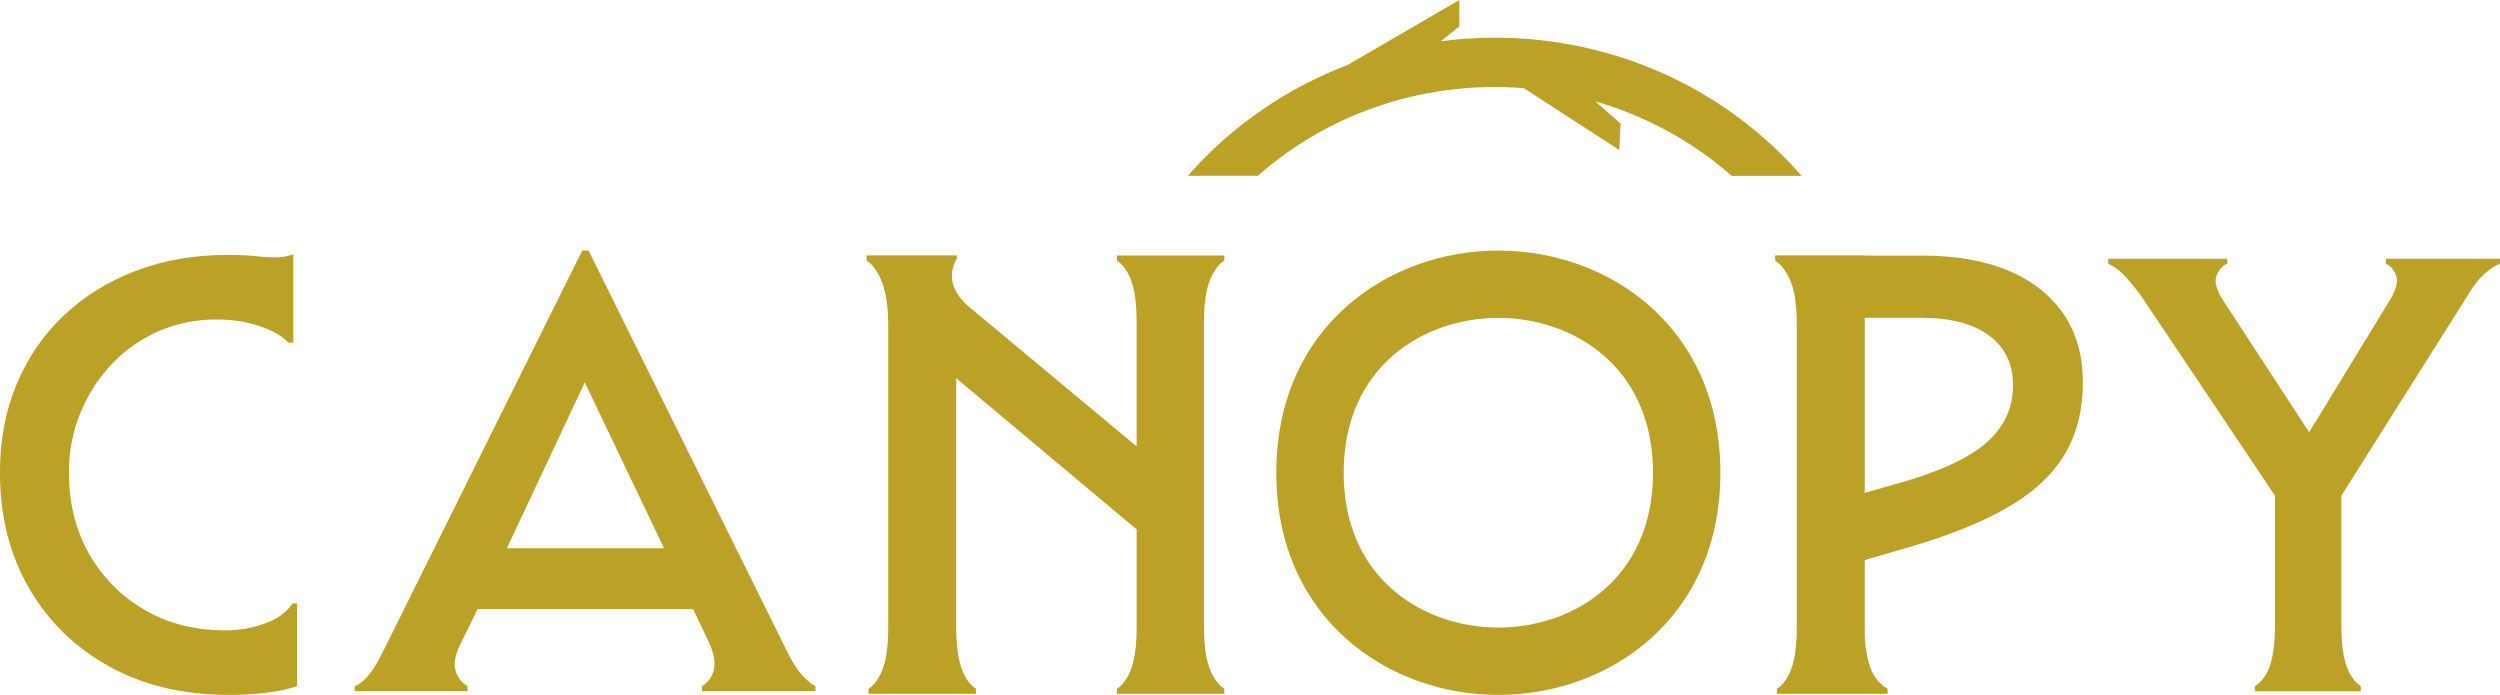
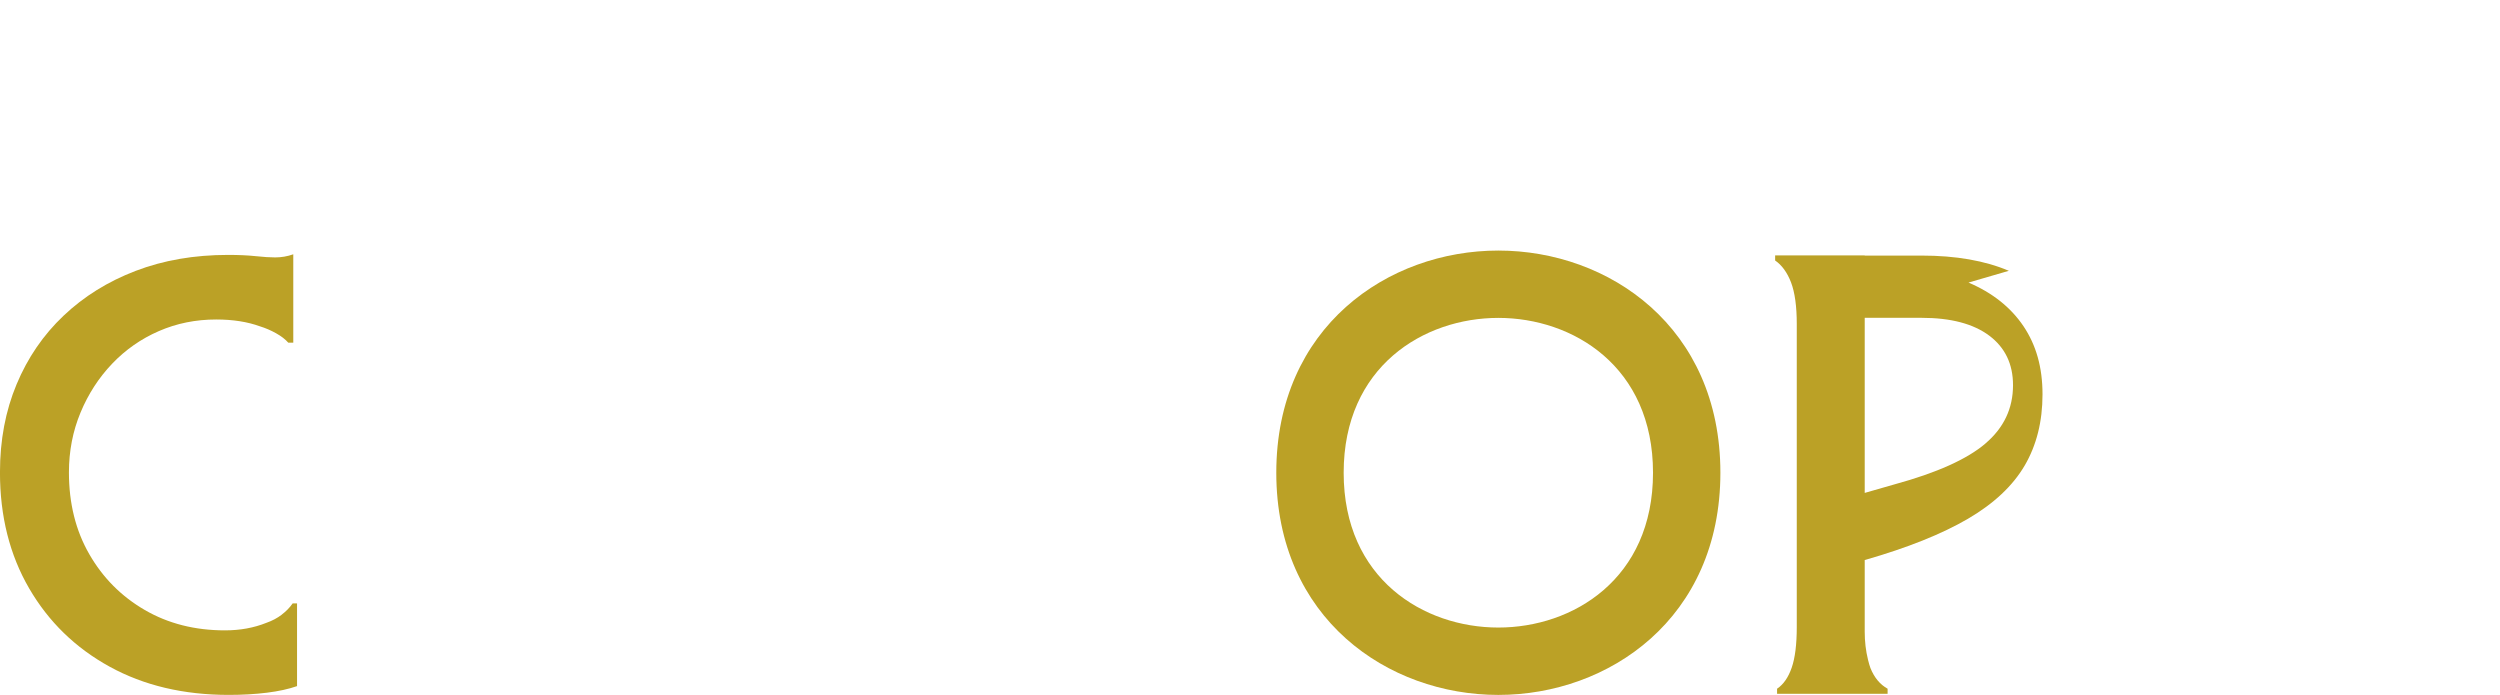
<svg xmlns="http://www.w3.org/2000/svg" id="Layer_1" viewBox="0 0 737.35 204.96">
  <defs>
    <style>      .cls-1 {        fill: #bba126;      }    </style>
  </defs>
-   <path class="cls-1" d="M236.43,198.95c-1.48-1.66-2.96-4.03-4.44-7.12l-58.41-117.94h-1.85l-58.6,117.94c-1.48,3.08-2.93,5.49-4.34,7.21-1.42,1.73-2.8,2.84-4.16,3.33v1.48h33.27v-1.48c-1.85-1.11-3.05-2.71-3.6-4.81-.55-2.09.03-4.81,1.76-8.13l4.81-9.8h63.54l4.67,9.8c1.48,3.21,1.97,5.89,1.48,8.04-.49,2.16-1.66,3.79-3.51,4.9v1.48h33.46v-1.48c-1.23-.61-2.59-1.76-4.07-3.42ZM149.49,161.7l22.99-48.93,23.37,48.93h-46.36Z" />
  <path class="cls-1" d="M83.09,181.3c-1.29.99-2.8,1.79-4.53,2.4-3.7,1.48-7.76,2.22-12.2,2.22-8.87,0-16.76-2-23.66-6.01-6.9-4-12.36-9.49-16.36-16.45-4.01-6.96-6.01-15-6.01-24.12,0-6.29,1.14-12.17,3.42-17.66,2.28-5.48,5.39-10.29,9.34-14.42,3.94-4.13,8.53-7.33,13.77-9.61,5.24-2.28,10.87-3.42,16.91-3.42,4.93,0,9.24.68,12.94,2.03,1.6.49,3.17,1.17,4.71,2.03,1.54.86,2.74,1.79,3.6,2.77h1.48v-26.06c-1.73.62-3.51.92-5.36.92-1.48,0-3.39-.12-5.73-.37-2.34-.25-5.06-.37-8.13-.37-9.98,0-19.07,1.57-27.27,4.71-8.2,3.14-15.28,7.55-21.26,13.22-5.98,5.67-10.6,12.42-13.86,20.24-3.27,7.83-4.9,16.48-4.9,25.97,0,12.94,2.87,24.34,8.6,34.2,5.73,9.86,13.65,17.56,23.75,23.11,10.1,5.55,21.81,8.32,35.12,8.32,4.07,0,7.82-.22,11.28-.65,3.45-.43,6.41-1.08,8.87-1.94v-24.4h-1.29c-.86,1.24-1.94,2.34-3.24,3.33Z" />
-   <path class="cls-1" d="M703.7,76.3v1.48c1.48.74,2.5,1.94,3.05,3.61.55,1.66-.03,3.97-1.76,6.93l-23.93,39.17-25.43-38.98c-1.97-3.08-2.59-5.51-1.85-7.3.74-1.78,1.79-2.92,3.14-3.42v-1.48h-35.12v1.48c1.72.74,3.39,1.97,4.99,3.7,1.6,1.73,3.33,3.88,5.18,6.47l39.01,58.23v38.27c0,5.05-.49,9-1.48,11.83-.99,2.84-2.47,4.87-4.44,6.1v1.48h31.24v-1.48c-1.85-1.23-3.27-3.26-4.25-6.1-.99-2.83-1.48-6.78-1.48-11.83v-38.27l37.9-60.08c1.35-2.22,2.83-4.03,4.44-5.45,1.6-1.41,3.08-2.37,4.44-2.87v-1.48h-33.64Z" />
  <path class="cls-1" d="M441.92,73.9c-32.54,0-65.49,22.51-65.49,65.53s32.94,65.53,65.49,65.53,65.49-22.51,65.49-65.53-32.94-65.53-65.49-65.53ZM441.92,185.09c-21.97,0-45.62-14.29-45.62-45.66s23.65-45.67,45.62-45.67,45.62,14.29,45.62,45.67-23.65,45.66-45.62,45.66Z" />
-   <path class="cls-1" d="M329.42,76.84c1.87,1.25,3.31,3.31,4.31,6.18,1,2.87,1.5,6.87,1.5,11.99v36.64l-49.84-41.51c-2.37-2.12-3.84-4.37-4.4-6.75-.56-2.37-.16-4.74,1.22-7.12v-.94h-26.61v1.5c2,1.38,3.56,3.65,4.69,6.84,1.12,3.19,1.69,7.34,1.69,12.46v88.82c0,5.12-.5,9.12-1.5,11.99-1,2.88-2.44,4.94-4.31,6.19v1.5h31.67v-1.5c-1.87-1.25-3.31-3.31-4.31-6.19-1-2.87-1.5-6.87-1.5-11.99v-73.4l53.21,44.6v28.81c0,5.12-.5,9.12-1.5,11.99-1,2.88-2.44,4.94-4.31,6.19v1.5h31.67v-1.5c-1.87-1.25-3.34-3.31-4.4-6.19-1.06-2.87-1.59-6.87-1.59-11.99v-89.94c0-5.12.53-9.12,1.59-11.99,1.06-2.87,2.53-4.93,4.4-6.18v-1.5h-31.67v1.5Z" />
-   <path class="cls-1" d="M592.49,79.87c-7.05-2.99-15.62-4.49-25.74-4.49h-16.77v-.05h-26.42v1.5c2,1.38,3.56,3.53,4.69,6.46,1.12,2.94,1.69,7.03,1.69,12.28v89.38c0,5.12-.5,9.12-1.5,11.99-1,2.88-2.44,4.94-4.31,6.19v1.5h32.6v-1.5c-2.25-1.25-3.93-3.28-5.06-6.09-.22-.56-.47-1.45-.71-2.41-.67-2.71-.98-5.49-.98-8.28v-21.17l11.9-3.46c12.61-3.61,22.76-7.68,30.43-12.16,7.68-4.49,13.26-9.74,16.76-15.73,3.5-5.99,5.25-12.99,5.25-20.98s-1.89-14.57-5.63-20.13c-3.75-5.54-9.13-9.83-16.2-12.84ZM585.58,130.82c-5.43,4.62-14.34,8.62-26.71,12.01l-8.89,2.55v-51.64h16.77c8.62,0,15.26,1.75,19.95,5.25,4.67,3.5,7.02,8.37,7.02,14.61,0,6.87-2.72,12.61-8.15,17.21Z" />
-   <path class="cls-1" d="M424.98,12.15l5.44-4.36V0l-32.67,19,.05.03c-17.67,6.71-34.08,17.55-47.48,32.83h20.65c22.15-19.49,50.68-28.09,78.48-25.85l28.15,18.24.38-7.78-7.42-6.56c14.5,4.2,28.27,11.47,40.18,21.96h20.65c-27.71-31.59-68.06-44.74-106.41-39.71Z" />
+   <path class="cls-1" d="M592.49,79.87c-7.05-2.99-15.62-4.49-25.74-4.49h-16.77v-.05h-26.42v1.5c2,1.38,3.56,3.53,4.69,6.46,1.12,2.94,1.69,7.03,1.69,12.28v89.38c0,5.12-.5,9.12-1.5,11.99-1,2.88-2.44,4.94-4.31,6.19v1.5h32.6v-1.5c-2.25-1.25-3.93-3.28-5.06-6.09-.22-.56-.47-1.45-.71-2.41-.67-2.71-.98-5.49-.98-8.28v-21.17c12.61-3.61,22.76-7.68,30.43-12.16,7.68-4.49,13.26-9.74,16.76-15.73,3.5-5.99,5.25-12.99,5.25-20.98s-1.89-14.57-5.63-20.13c-3.75-5.54-9.13-9.83-16.2-12.84ZM585.58,130.82c-5.43,4.62-14.34,8.62-26.71,12.01l-8.89,2.55v-51.64h16.77c8.62,0,15.26,1.75,19.95,5.25,4.67,3.5,7.02,8.37,7.02,14.61,0,6.87-2.72,12.61-8.15,17.21Z" />
</svg>